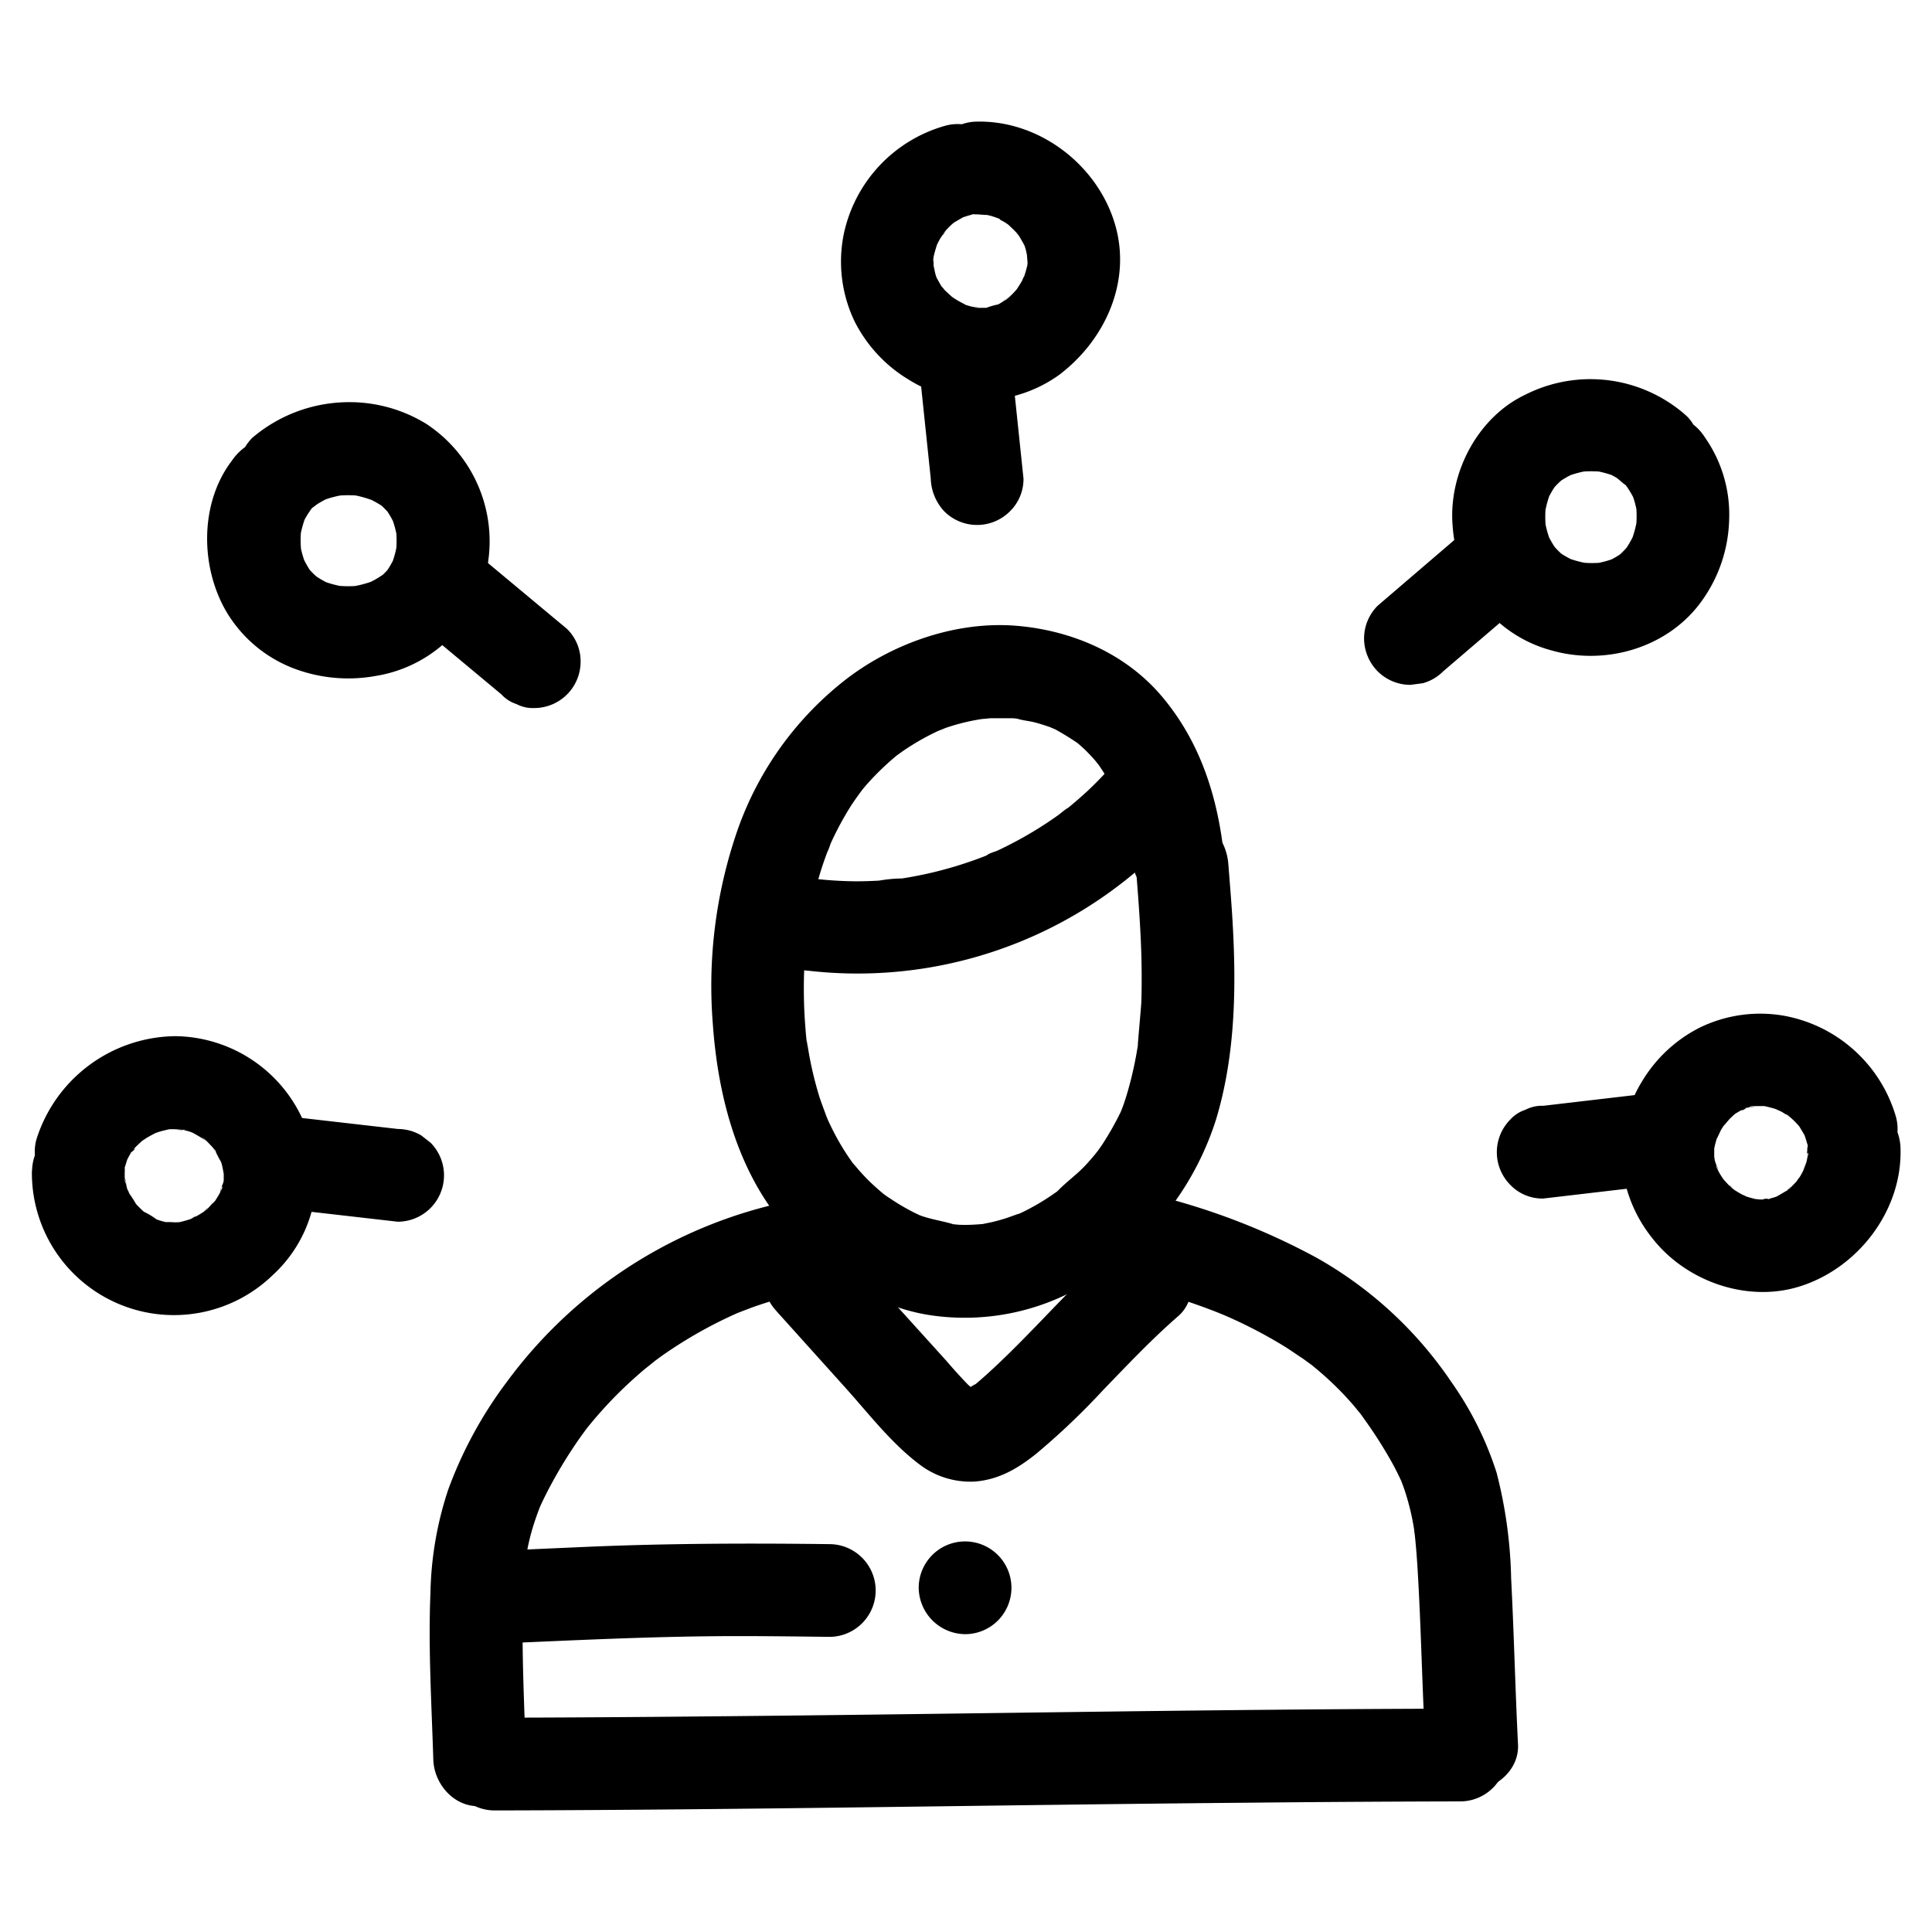
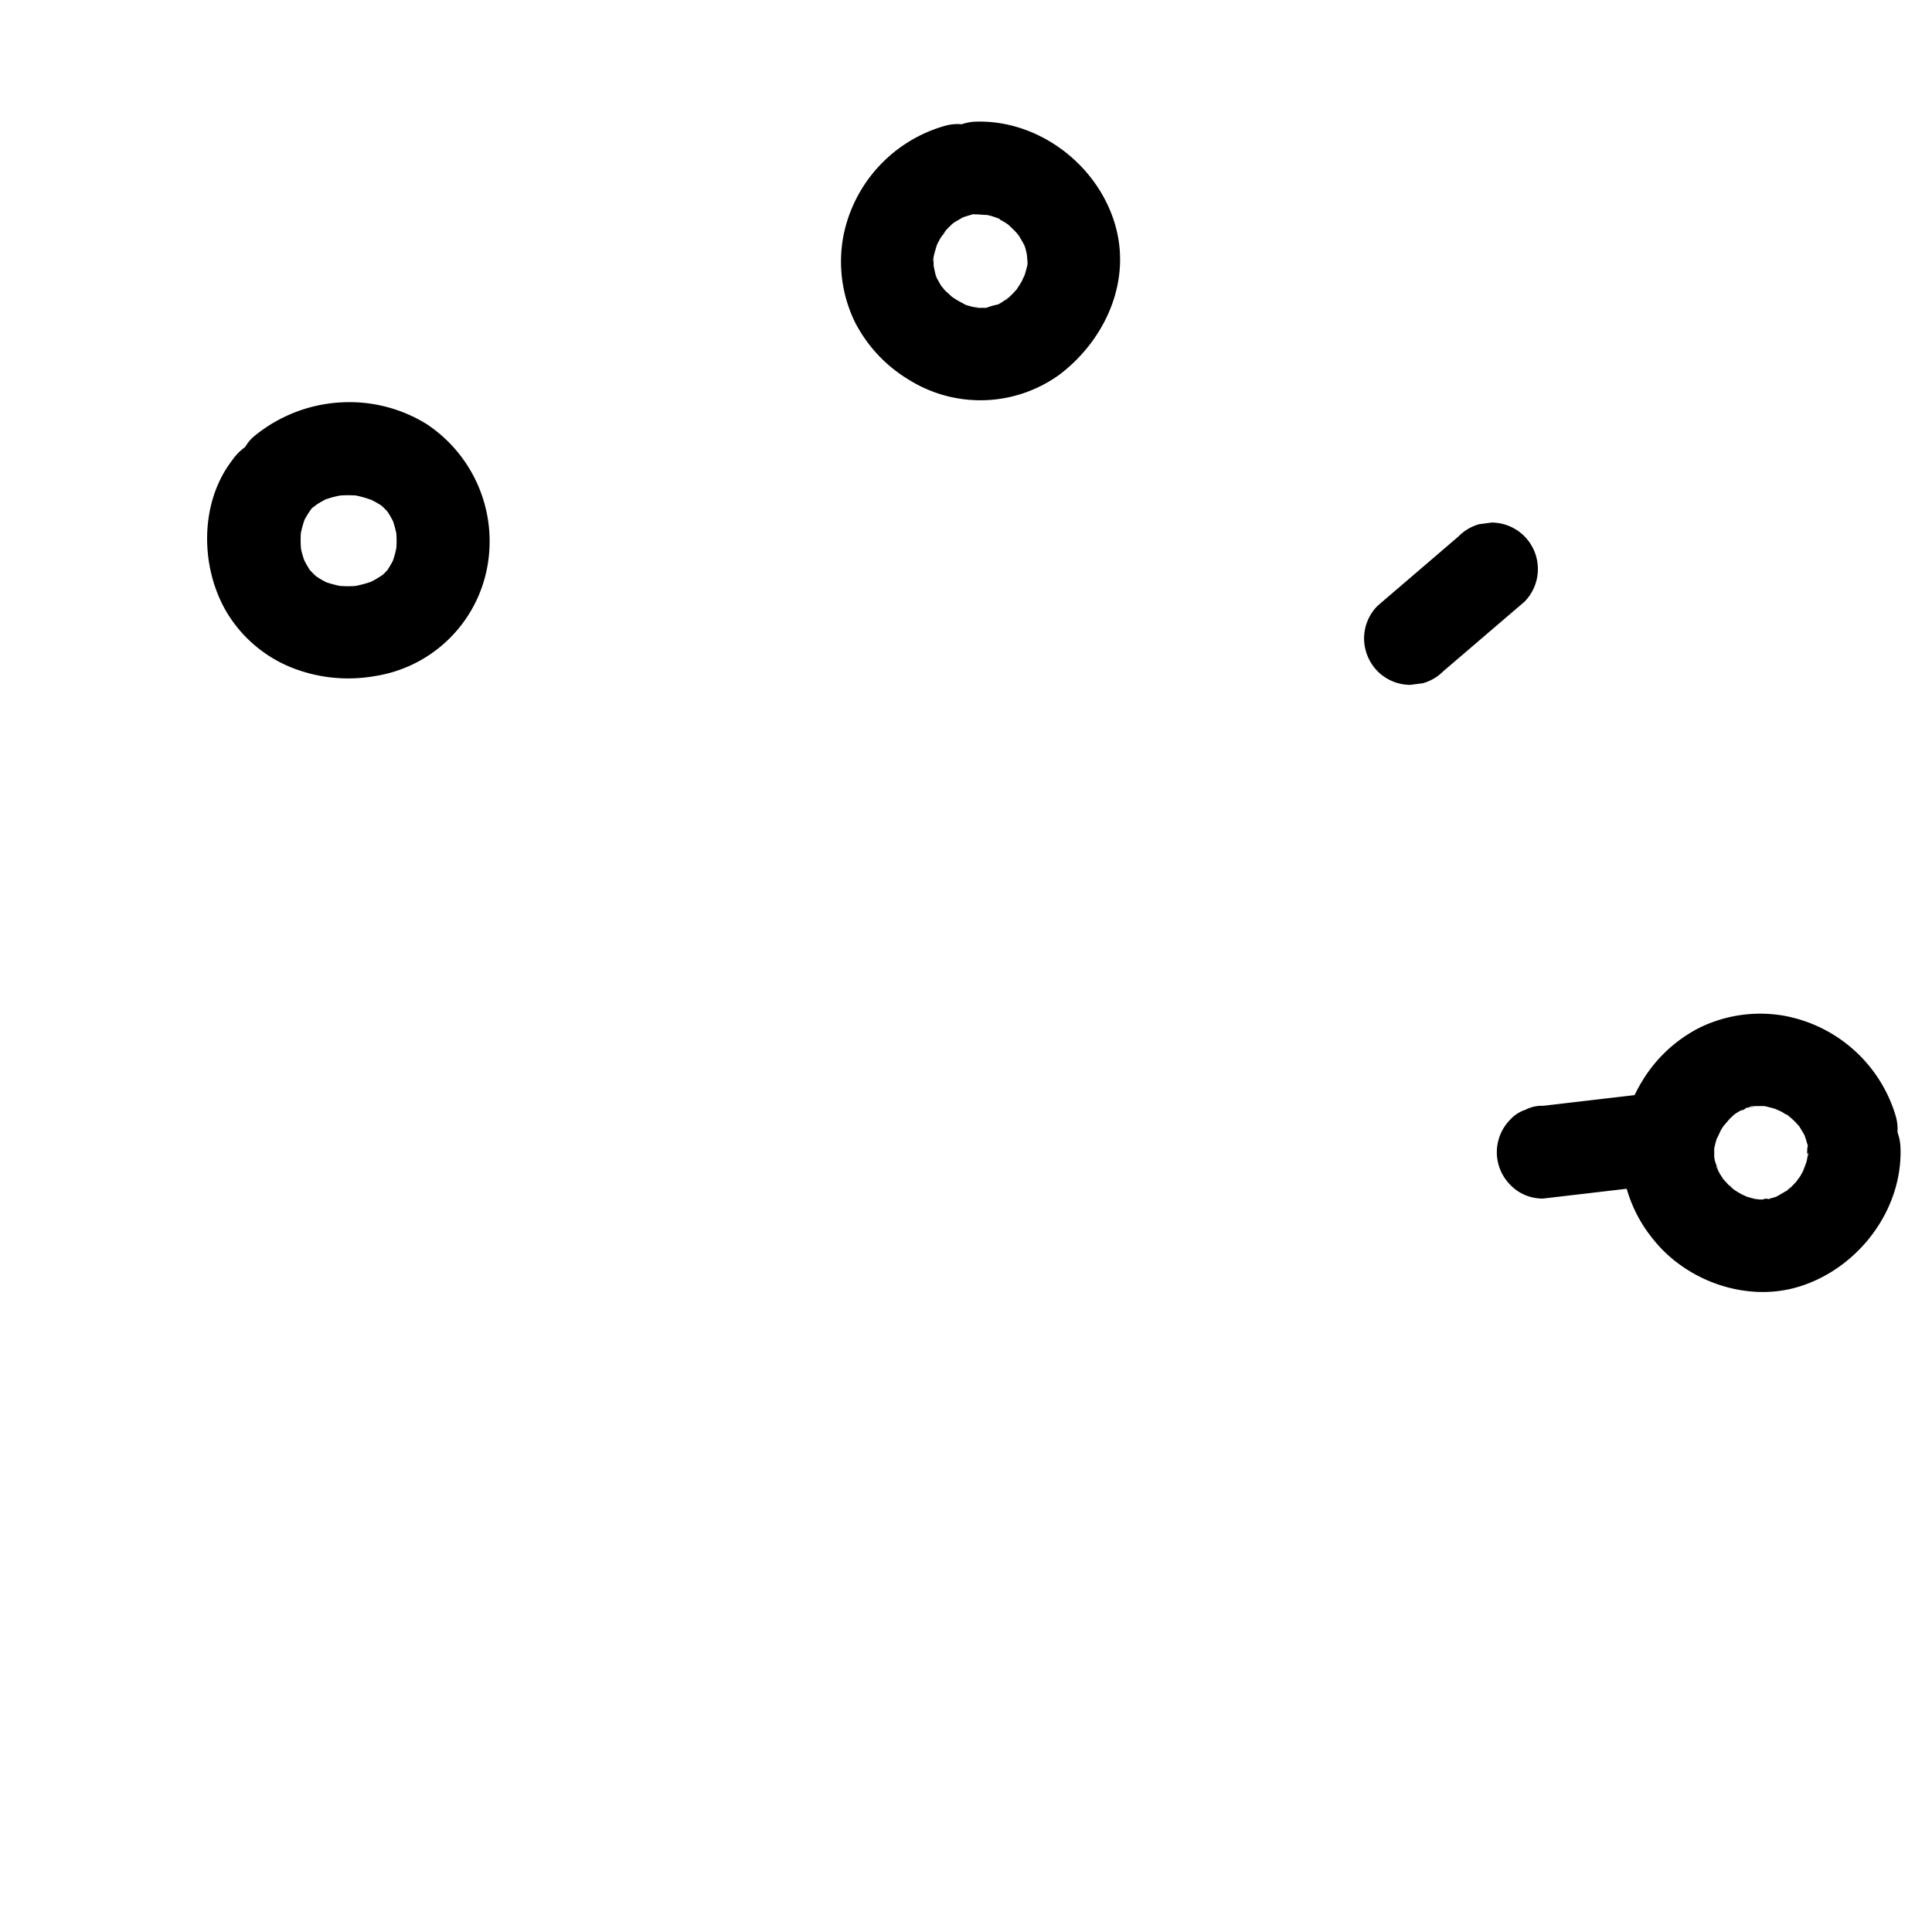
<svg xmlns="http://www.w3.org/2000/svg" data-name="Layer 1" viewBox="0 0 250 250">
  <path d="M126.34 27.74c.54 0 1.17.12 1.69.06-.12 0-1.52-.31-.59-.06.27.08.54.13.81.2l.8.26c.45.14.7.5-.49-.22.48.29 1 .5 1.48.8.24.15.47.32.7.48.67.44-1.16-1-.28-.2.37.35.74.69 1.09 1.07a5.62 5.62 0 00.55.64c-.09-.07-.84-1.21-.34-.4.33.53.63 1.06.92 1.61s-.49-1.48-.15-.34c.06.21.14.42.2.64s.43 2 .23.85 0 .57 0 .89-.18 1.3 0 .21 0 .14-.09.36c-.12.5-.28 1-.44 1.46-.31.92.15-.44.22-.5a3.52 3.52 0 00-.38.75c-.25.45-.53.87-.81 1.3-.64 1 .76-.86.21-.28-.23.25-.45.51-.69.75l-.61.58c-.35.35-.7.27.43-.3-.49.25-.93.65-1.42.92-.19.11-.4.21-.6.31-.86.45.42-.21.51-.21a9.17 9.17 0 00-1.78.51c-.79.2 1.62-.12.43-.05h-1.49c-.65 0-.84-.36.45.09-.41-.14-.88-.16-1.3-.28-.26-.07-.53-.15-.79-.24-1.35-.48 1.06.58.06 0-.39-.22-.79-.41-1.17-.65s-.46-.31-.69-.46c-.66-.42 1.15 1 .29.23-.36-.34-.73-.67-1.08-1a4 4 0 00-.54-.62l.53.69-.38-.54c-.24-.38-.43-.77-.66-1.15-.59-1 .39 1.12.14.37-.08-.26-.18-.51-.26-.78s-.4-2-.23-.82 0 0 0-.17a8 8 0 010-1v-.64c0 1.65-.13.88 0 .31a17.72 17.72 0 01.5-1.72c.24-.75-.71 1.41-.16.38.15-.29.29-.58.45-.87.27-.47.65-.89.9-1.36-.63 1.21-.6.76-.22.33.22-.25.45-.48.68-.71s.41-.36.61-.54c.79-.72-1.16.73-.18.15.47-.28.93-.55 1.4-.81 1-.56-1.13.39-.38.16.36-.11.72-.24 1.09-.34a6 6 0 00-3.19-11.57 18.54 18.54 0 00-13.17 14.19 17.89 17.89 0 001.46 11.18 18.54 18.54 0 007 7.5 17.45 17.45 0 0019.47-.65c5.92-4.49 9.36-12.04 7.22-19.4-2.24-7.74-9.84-13.58-18-13.35-3.13.08-6.14 2.69-6 6a6.1 6.1 0 006 6z" />
-   <path d="M119 48.16l1.44 13.77a6.49 6.49 0 001.75 4.24 6 6 0 008.49 0 5.84 5.84 0 001.76-4.24L131 48.16a6.48 6.48 0 00-1.76-4.24 6 6 0 00-8.49 0 5.78 5.78 0 00-1.75 4.24zM158.4 110.89c-.79-7.66-3.05-14.88-8.1-20.83-4.69-5.52-11.61-8.48-18.73-9.08-7.66-.64-15.74 2.14-21.83 6.72a42.49 42.49 0 00-14.63 20.68 61.56 61.56 0 00-2.88 24c.59 8.5 2.7 17.35 7.8 24.34 4.78 6.55 11.77 12 19.92 13.4a30.28 30.28 0 0023-5.62 38.08 38.08 0 0014.43-19.72c2.57-8.56 2.62-17.7 2.05-26.55-.14-2.17-.32-4.33-.49-6.49-.26-3.12-2.58-6.15-6-6-3 .14-6.27 2.65-6 6 .32 3.94.63 7.88.75 11.83.05 2 .06 4 0 6 0 .49-.5 5.72-.45 5.73s.18-1.17.06-.46c0 .23-.07.46-.1.68-.08.46-.15.91-.24 1.36-.2 1.05-.43 2.1-.7 3.13s-.49 1.78-.78 2.65c-.12.35-.24.69-.37 1-.06.17-.13.34-.2.51-.27.72.53-1.12.18-.43a38.31 38.31 0 01-2.38 4.24c-.21.32-.43.63-.65.94a3.22 3.22 0 00-.34.46s.78-1 .35-.46-1.06 1.28-1.63 1.89c-1.14 1.22-2.54 2.19-3.67 3.4 0 0 1-.73.45-.35l-.47.34c-.31.22-.62.44-.94.65-.69.46-1.39.89-2.12 1.29s-1.33.71-2 1c-1.25.57.86-.31-.11 0l-1.23.44c-.7.23-1.41.43-2.12.59l-1.08.22c-1.35.24 1-.07 0 0-.74.06-1.47.11-2.21.11-.44 0-.88 0-1.32-.06l-.57-.05a3.69 3.69 0 10.48.08c-1.49-.48-3-.65-4.53-1.22l-.52-.21s1.14.53.56.23c-.33-.17-.68-.32-1-.49-.79-.41-1.56-.85-2.3-1.33-.32-.21-.64-.42-1-.65a3.63 3.63 0 00-.47-.33s1 .77.46.35-1.27-1.06-1.88-1.63-1.09-1.08-1.6-1.65c-.3-.33-.57-.69-.87-1s.35.47.35.46c-.14-.21-.31-.4-.46-.61a31.28 31.28 0 01-2.64-4.42q-.28-.56-.54-1.14a3.79 3.79 0 00-.26-.58s.43 1.09.2.46c-.33-.92-.69-1.84-1-2.78a47 47 0 01-1.27-5.14c-.08-.42-.15-.84-.22-1.26l-.09-.63c-.14-.84.13 1.18 0 .33s-.2-1.84-.27-2.76c-.13-1.76-.18-3.53-.16-5.29s.12-3.6.29-5.39c0-.41.09-.83.13-1.24a6.17 6.17 0 00.08-.62s-.19 1.25-.07.57c.15-.89.28-1.78.46-2.66a51.59 51.59 0 011.32-5.21q.38-1.19.81-2.34a7 7 0 00.44-1.15s-.48 1.1-.2.49l.33-.75a40.67 40.67 0 012.55-4.68c.45-.69.94-1.35 1.41-2s-.3.39-.32.4a4.94 4.94 0 00.36-.44c.28-.35.57-.68.86-1a35 35 0 013.58-3.41c.85-.71-.9.64 0 0 .31-.22.62-.45.93-.66.69-.47 1.39-.9 2.1-1.31s1.45-.79 2.19-1.14l.52-.24c.59-.29-.59.24-.57.23.42-.12.83-.32 1.24-.47a27 27 0 014.54-1.11l.55-.09c.79-.13-1.29.13-.49.07.38 0 .75-.07 1.12-.09h2.42c.37 0 .74 0 1.12.08l.55.06c.68.06-.7-.1-.66-.09.71.24 1.53.29 2.26.48s1.31.38 2 .62l.44.17c.59.18-.79-.35-.72-.31.31.17.65.29 1 .45a36.33 36.33 0 013.2 2s-1.19-1-.51-.38l.35.3.67.6c.47.46.93.93 1.36 1.43.2.22.37.5.59.7.06 0-.82-1.12-.47-.6.09.12.19.24.28.37q.58.83 1.11 1.71c.35.6.68 1.21 1 1.84.14.29.28.59.41.89.41.87-.5-1.28 0 0a32.16 32.16 0 011.27 4.16c.18.77.34 1.54.47 2.33 0 .23.22 1.5.09.5s0 .52.07.72a6.5 6.5 0 001.76 4.24 6.09 6.09 0 004.24 1.76c3-.13 6.35-2.66 6-6z" />
-   <path d="M144.92 97.87a48.67 48.67 0 01-4.16 4.45c-.75.69-1.51 1.36-2.29 2l-.59.48.31-.24c-.15 0-1.07.79-1.23.9a50.06 50.06 0 01-5.16 3.23q-1.35.73-2.73 1.38c-.3.14-1.2.37-1.39.63.85-.36 1-.41.38-.17l-.71.29a50.84 50.84 0 01-5.8 1.86c-1 .26-2 .48-3 .67q-.75.15-1.5.27l-.75.12c-.66.09-.5.07.46-.07a18.46 18.46 0 00-3 .28c-1 .06-2 .09-3 .09a49.55 49.55 0 01-6.08-.42 6 6 0 00-4.24 1.76 6.13 6.13 0 00-1.76 4.24 6.05 6.05 0 001.76 4.24 7 7 0 004.24 1.76 55.82 55.82 0 0048.79-19.28 6.42 6.42 0 001.75-4.24 6.11 6.11 0 00-1.75-4.24c-2.21-2-6.35-2.58-8.49 0zM102.25 155.41a60.37 60.37 0 00-36.64 23.37 54.14 54.14 0 00-7.62 14 45 45 0 00-2.29 13.32c-.3 7.19.15 14.42.37 21.61.1 3.13 2.69 6.15 6 6s6.11-2.64 6-6c-.2-6.37-.53-12.76-.43-19.13 0-2.2.14-4.38.38-6.56a2.12 2.12 0 010-.47c.06 0-.22 1.51-.13 1 0-.23.06-.45.1-.68.07-.47.16-1 .26-1.42a28.3 28.3 0 01.68-2.75c.27-.91.59-1.8.93-2.69s-.3.41-.26.61c0-.14.21-.5.27-.63.21-.46.42-.91.65-1.37a59 59 0 013.53-6.11c.42-.64.85-1.27 1.3-1.89l.68-.93c.38-.52-.34.46-.35.46s.56-.71.6-.75q1.52-1.86 3.19-3.57t3.64-3.4c.58-.5 1.2-.95 1.78-1.45 0 0-1 .74-.46.35l.62-.45c.36-.27.72-.53 1.09-.78a57.29 57.29 0 019.53-5.3c.6-.27-.55.23-.55.23s.76-.3.89-.35l1.26-.48c.84-.3 1.69-.58 2.54-.84a51.54 51.54 0 015.58-1.36c3.09-.59 5.14-4.48 4.19-7.39a6.15 6.15 0 00-7.38-4.19zM141.47 165.19a106.65 106.65 0 0110.89 2.8q2.7.85 5.32 1.89c.42.17.83.35 1.25.51 0 0-1.15-.5-.54-.22l.53.23c.94.42 1.87.85 2.79 1.32q2.39 1.2 4.67 2.61c.75.48 1.48 1 2.21 1.47l1.07.78c.18.13.87.65.15.1s0 0 .13.12a42.67 42.67 0 014 3.71c.6.64 1.19 1.3 1.75 2l.36.44c.51.6-.7-1-.23-.31.29.39.58.79.86 1.19a58.44 58.44 0 013.46 5.46c.45.81.85 1.63 1.24 2.47s-.28-.58-.32-.76a4.17 4.17 0 00.24.58c.16.42.32.84.46 1.26A31.64 31.64 0 01183 198c0 .23.06.46.1.69s-.23-1.83-.1-.69c.06.53.12 1 .17 1.58.11 1.13.19 2.25.26 3.38.46 7.57.59 15.17 1 22.75.16 3.13 2.65 6.15 6 6 3.12-.14 6.17-2.65 6-6-.36-7.16-.52-14.32-.89-21.48a59.33 59.33 0 00-1.88-13.66 43 43 0 00-5.82-11.69 51.51 51.51 0 00-17.53-16.16 88.05 88.05 0 00-25.64-9.09c-3.06-.63-6.62.89-7.38 4.19-.68 3 .91 6.7 4.19 7.38z" />
-   <path d="M100.5 169.69l9 10c3 3.35 5.88 7.1 9.5 9.82a10.86 10.86 0 007 2.21c3.17-.2 5.67-1.67 8.08-3.6a93.39 93.39 0 008.65-8.23c3.18-3.29 6.32-6.62 9.77-9.62 2.38-2.07 2.27-6.4 0-8.49a6.15 6.15 0 00-8.49 0c-5.57 4.85-10.32 10.55-15.76 15.55-.61.57-1.24 1.12-1.87 1.66l-.47.39c-.48.43.4-.31.42-.32a5.27 5.27 0 00-1.17.75c-.62.46 1.11-.29.37-.13a2.43 2.43 0 00-.56.16s1.29-.09.64-.1.66.13.66.13a1.9 1.9 0 00-.53-.15c-.57-.09.55.19.59.26-.07-.11-1.47-1-.64-.37s-.24-.25-.41-.42-.54-.55-.8-.84c-.69-.73-1.36-1.49-2-2.24l-4.11-4.54L109 161.2a6.06 6.06 0 00-8.49 0 6.14 6.14 0 000 8.49zM124.88 211.46a6 6 0 10-6-6 6.07 6.07 0 006 6zM63.73 212.71c10.61-.46 21.21-1 31.84-1 3.91 0 7.82.05 11.74.1a6 6 0 000-12c-10.63-.13-21.22-.1-31.84.37l-11.74.52c-3.13.14-6.15 2.66-6 6 .14 3.14 2.64 6.15 6 6zM64 234.27c32.5-.06 65-.72 97.5-1q13.72-.14 27.45-.17a6 6 0 000-12c-32.5.06-65 .72-97.5 1q-13.72.14-27.45.17a6 6 0 100 12zM210.3 62.68a11.85 11.85 0 011.35 2.32l-.6-1.43a12.65 12.65 0 01.83 3.08l-.21-1.6a13.74 13.74 0 010 3.45l.21-1.59a13.78 13.78 0 01-.89 3.33l.6-1.43a12.82 12.82 0 01-1.6 2.75l.94-1.22a11.31 11.31 0 01-1.93 1.93l1.22-.94a11.93 11.93 0 01-2.37 1.38l1.44-.61a13.15 13.15 0 01-3.12.86l1.59-.21a14.13 14.13 0 01-3.5 0l1.6.21a13.86 13.86 0 01-3.37-.9l1.43.6a12.77 12.77 0 01-2.58-1.5l1.22.94a11.55 11.55 0 01-1.94-2l.94 1.22a12.61 12.61 0 01-1.49-2.59l.61 1.43a13.51 13.51 0 01-.83-3.13l.22 1.6a13.67 13.67 0 010-3.5l-.21 1.59a13.53 13.53 0 01.84-3.13l-.61 1.43a12.28 12.28 0 011.49-2.58l-.94 1.21a11.49 11.49 0 011.94-1.94l-1.22.94a12.32 12.32 0 012.58-1.5l-1.43.6a14.16 14.16 0 013.12-.86l-1.59.22a13.85 13.85 0 013.75 0l-1.6-.22a13.52 13.52 0 013.12.87l-1.43-.6a12.1 12.1 0 012.36 1.37l-1.24-.86.58.47a6.38 6.38 0 004.24 1.76 6.07 6.07 0 004.24-1.76c2.07-2.25 2.54-6.3 0-8.48a18.65 18.65 0 00-20.66-2.6c-6.24 2.94-10 10.24-9.43 17a19.06 19.06 0 004.13 10.59 17.08 17.08 0 008.58 5.49c6.88 2 14.76-.18 19.18-5.91a18.8 18.8 0 003.89-10.95 17.36 17.36 0 00-3.12-10.66 6.49 6.49 0 00-3.58-2.76 6.14 6.14 0 00-4.63.6 6 6 0 00-2.75 3.59 5.83 5.83 0 00.6 4.62z" />
  <path d="M188.77 69.38l-10.5 9a6 6 0 00-1.76 4.24 6.1 6.1 0 001.76 4.25 6 6 0 004.24 1.75l1.6-.21a5.94 5.94 0 002.64-1.54l10.51-9a6 6 0 001.74-4.25 6 6 0 00-6-6l-1.59.21a6 6 0 00-2.65 1.55zM233.87 148.45c0 .52-.11 1.17 0 1.69-.16-1.11.21-1.19.07-.6-.07.27-.12.55-.19.82-.16.57-.86 1.87 0 .31-.29.55-.54 1.11-.87 1.64a4.36 4.36 0 00-.48.7c0-.09 1-1.14.32-.41-.38.42-.76.83-1.18 1.22-.16.15-.36.28-.51.44.95-1 .79-.57.4-.33s-1.05.63-1.6.94 1.48-.52.36-.14l-.64.22c-.27.08-.54.15-.82.21-.68.15-.81-.16.43 0-.47 0-1 .07-1.49.05a4.68 4.68 0 00-.83-.05l.94.12-.64-.13c-.43-.1-.86-.22-1.28-.36l-.31-.11.52.21a3.22 3.22 0 00-.59-.29 13.63 13.63 0 01-1.28-.78c-.45-.31-.7-.81.28.23-.22-.23-.51-.43-.74-.66s-.68-.73-1-1.1c-.51-.59.84 1.29.25.29-.11-.19-.24-.37-.36-.56s-.27-.48-.4-.73c-.32-.63 0-.74.13.38-.06-.51-.36-1.06-.48-1.58 0-.19-.26-1.31-.06-.19s0 0 0-.19v-1.32c0-1.19-.24 1.23-.05.45.07-.27.11-.54.18-.81l.18-.64c.07-.21.15-.42.22-.62l-.35.82c.3-.44.49-1 .76-1.48.16-.26 1.08-1.63.48-.76s.42-.41.64-.63l.49-.46.5-.42c-.74.56-.92.71-.55.44s.83-.53 1.28-.76c.16-.09.43-.18.59-.29-1 .74-1 .39-.35.19.45-.15 1-.17 1.44-.36-1 .46-1.23.13-.46.07h1.81c1.19.06-1.46-.3-.31 0 .53.12 1.06.25 1.57.42.18.06 1.22.45.2.06s.26.15.46.26c.47.27.91.61 1.37.88-1.23-.72-.77-.63-.44-.33s.57.5.84.78.36.4.55.59c.74.78-.74-1.16-.14-.18.29.46.57.91.83 1.39.56 1-.4-1.14-.15-.39.12.36.25.72.35 1.08a6 6 0 1011.57-3.19 18.55 18.55 0 00-14.46-13.06 17.87 17.87 0 00-11 1.57 18.41 18.41 0 00-7.44 7 17.94 17.94 0 00-2.6 10 18.22 18.22 0 004.09 10.35c4.32 5.44 12.08 8.19 18.81 6.15 7.69-2.33 13.52-9.94 13.19-18.07-.13-3.14-2.67-6.15-6-6-3.14.14-6.14 2.64-6 6z" />
  <path d="M213.44 141.48l-13.75 1.61a4.56 4.56 0 00-2.31.52 4.47 4.47 0 00-1.93 1.24 6 6 0 000 8.49 5.75 5.75 0 004.24 1.75l13.75-1.61a6.7 6.7 0 004.24-1.76 6 6 0 000-8.49 5.79 5.79 0 00-4.24-1.75zM30 59.62c-4.21 5.52-4.11 13.88-.6 19.71a17.32 17.32 0 008.2 7 19.85 19.85 0 0011 1.14 17.5 17.5 0 0014.27-13.24 18.19 18.19 0 00-7.72-19.39 19 19 0 00-10.86-2.78 19.31 19.31 0 00-11.64 4.59 6 6 0 00-1.76 4.24 6.14 6.14 0 001.76 4.25 6 6 0 004.24 1.75 6.76 6.76 0 004.25-1.75l.39-.33-1.21.94A12.8 12.8 0 0143 64.22l-1.43.61a13.74 13.74 0 013.16-.83l-1.6.21a14.67 14.67 0 013.86 0l-1.6-.21a14.14 14.14 0 013.45 1l-1.43-.61A12.6 12.6 0 0150 65.87l-1.22-.94a11.19 11.19 0 011.82 1.82l-.94-1.22a12.48 12.48 0 011.55 2.67l-.6-1.43a13.9 13.9 0 01.81 3l-.22-1.59a13.49 13.49 0 010 3.59l.21-1.59a12.8 12.8 0 01-.8 3l.61-1.43a12.48 12.48 0 01-1.55 2.67l.94-1.21A12 12 0 0148.83 75l1.22-1a12.67 12.67 0 01-2.85 1.65l1.43-.6a14.39 14.39 0 01-3.21.87l1.58-.19a14.59 14.59 0 01-3.85 0l1.59.22a14.37 14.37 0 01-3.21-.86l1.44.6a12.19 12.19 0 01-2.64-1.53l1.21.94a11.65 11.65 0 01-2-2l.93 1.21A12.79 12.79 0 0139 71.68l.6 1.44a13.54 13.54 0 01-.85-3.19l.25 1.59a13.93 13.93 0 010-3.29l-.21 1.59a13 13 0 01.85-3.17L39 68.09a11.92 11.92 0 011.42-2.41 6 6 0 00.6-4.63 6 6 0 00-7.38-4.19A7.14 7.14 0 0030 59.62z" />
-   <path d="M54.09 80.86l10.8 9a4.43 4.43 0 001.93 1.24 4.51 4.51 0 002.31.52 6 6 0 006-6 5.86 5.86 0 00-1.76-4.24l-10.8-9a4.52 4.52 0 00-1.93-1.24 4.61 4.61 0 00-2.31-.52 6 6 0 00-6 6 5.9 5.9 0 001.76 4.25zM4.13 151.44A18.38 18.38 0 0035.29 165a17.41 17.41 0 005.23-9 18.13 18.13 0 00-1.34-11.13 18.34 18.34 0 00-16.48-10.79 19.06 19.06 0 00-18 13.4 6.07 6.07 0 004.19 7.38 6.11 6.11 0 007.38-4.19c.08-.27.17-.53.25-.8.22-.75-.72 1.39-.16.36.22-.39.41-.78.65-1.16.4-.62.84-.6-.15.14a4 4 0 00.43-.51c.38-.42.8-.79 1.21-1.17.87-.81-.94.64-.28.21l.71-.47c.39-.24.79-.44 1.19-.66 1-.58-1.1.39-.34.13.27-.09.53-.2.8-.28.55-.17 1.1-.28 1.65-.41 1.19-.26-1.23.09-.41.07h.85a12.39 12.39 0 001.36.07c-1.25.14-1.1-.17-.42 0 .28.06.55.13.83.21l.64.22c1.12.37-1.14-.62-.19-.07.49.28 1 .56 1.45.86S27 148 26 147c.16.16.35.29.51.44.42.38.79.8 1.18 1.21s.38.78-.32-.42c.17.29.39.55.56.84a13.72 13.72 0 00.79 1.47c-.06-.07-.52-1.42-.23-.51.07.22.15.42.21.64.15.52.19 1.1.36 1.61 0-.09-.13-1.57-.11-.61v1c0 .34-.15 1.3 0 .2s0 0-.07.2a5.93 5.93 0 00-.39 1.29c0-.77.53-1.14.14-.35-.13.26-.26.51-.4.75l-.36.58c-.36.52-.89.76.12-.13-.43.37-.77.86-1.19 1.24-.16.15-.37.29-.52.45.86-.93.8-.57.39-.31a15.69 15.69 0 01-1.47.91c-.19.1-.43.19-.62.31 1.18-.77.74-.29.15-.09a12.82 12.82 0 01-1.5.42c-.52.11-1.16 0 .41 0-.23 0-.47 0-.69.06a11.35 11.35 0 00-1.74-.05c.11 0 1.53.29.56.06-.34-.08-.67-.15-1-.25s-.43-.15-.65-.21c-1.14-.34 1.12.6.16.06a9.11 9.11 0 00-1.77-1.06c.09 0 1.14 1 .4.31-.26-.23-.52-.46-.76-.7s-.33-.32-.48-.49-.31-.34-.45-.52l.51.68a15.13 15.13 0 00-1-1.59 4.11 4.11 0 00-.37-.76l.34.81c-.09-.21-.16-.42-.23-.63-.17-.52-.19-1.15-.4-1.64.47 1.06.12 1.17.08.42a11.61 11.61 0 010-1.18 6 6 0 00-6-6 6.13 6.13 0 00-6 6z" />
-   <path d="M37.32 156.47l14.14 1.62a6 6 0 004.24-1.76 6 6 0 000-8.48l-1.21-.94a6 6 0 00-3-.82l-14.14-1.62a6 6 0 00-6 6 6.05 6.05 0 001.76 4.24l1.21.94a5.89 5.89 0 003 .82z" />
</svg>